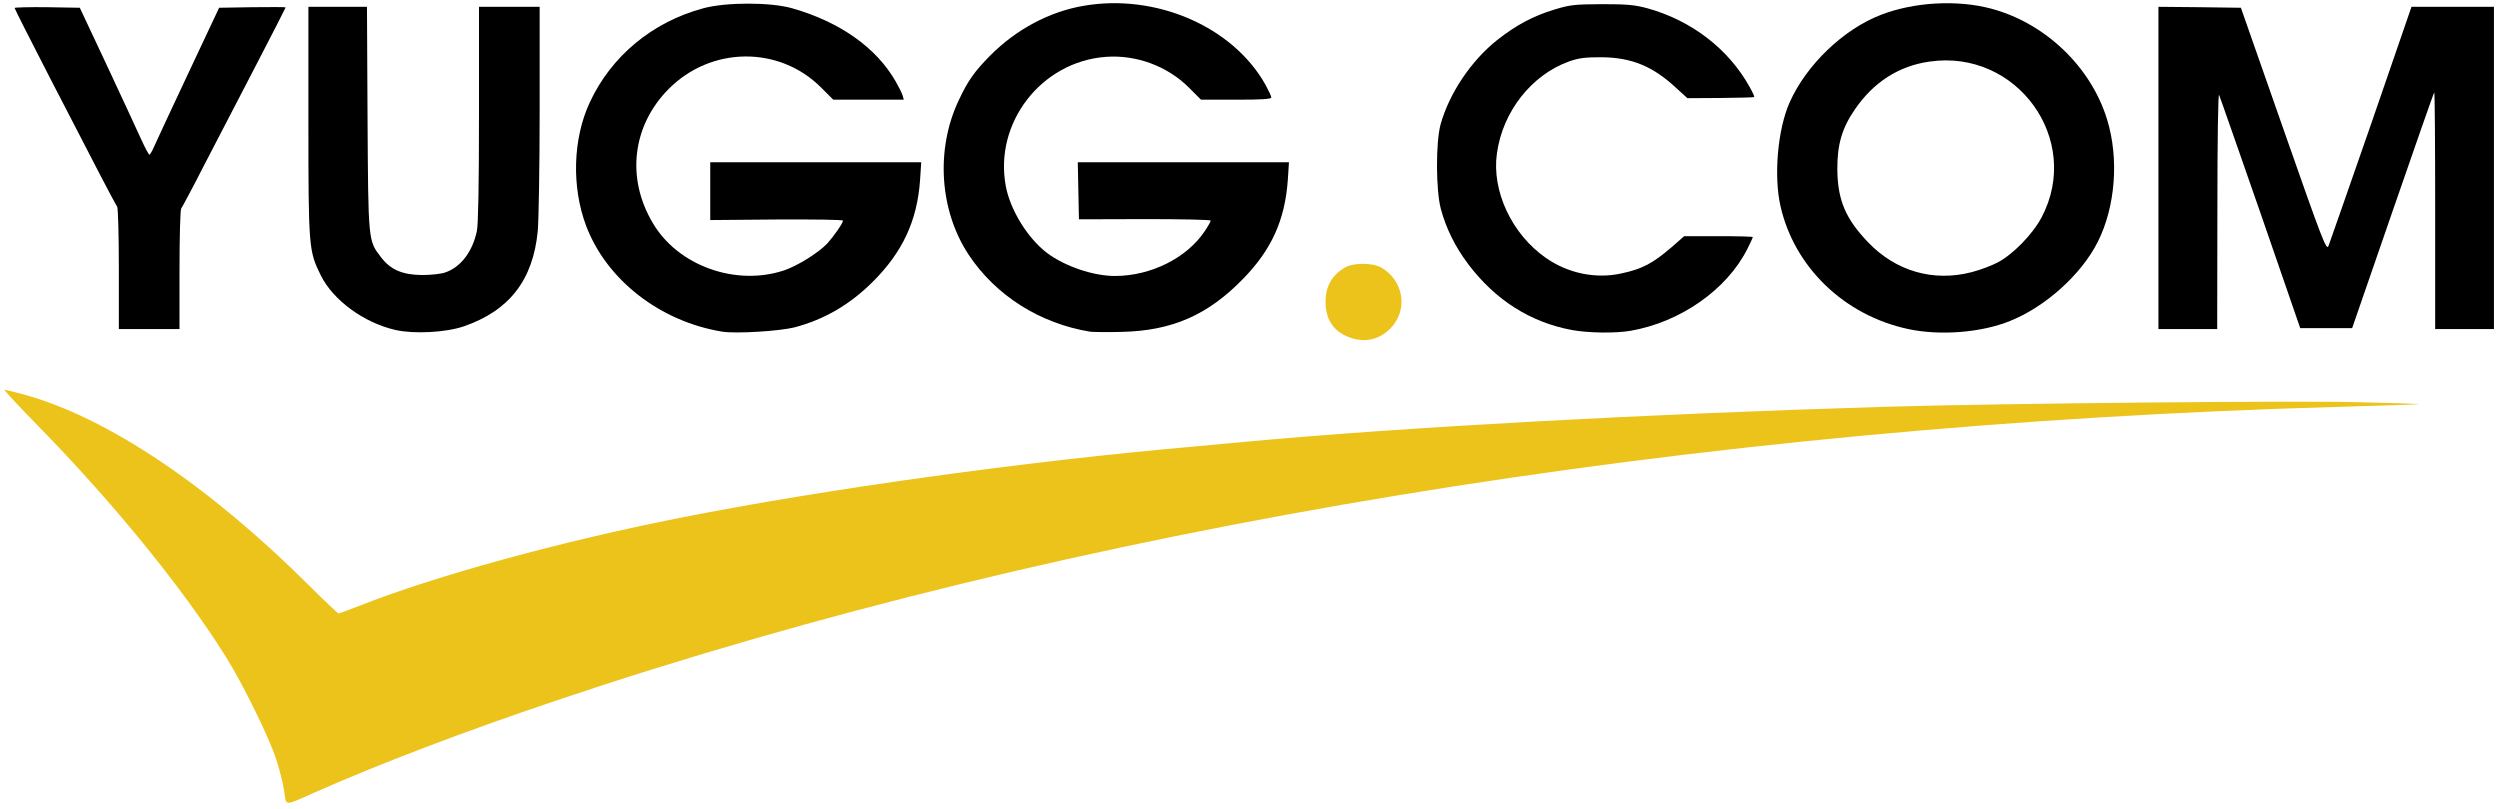
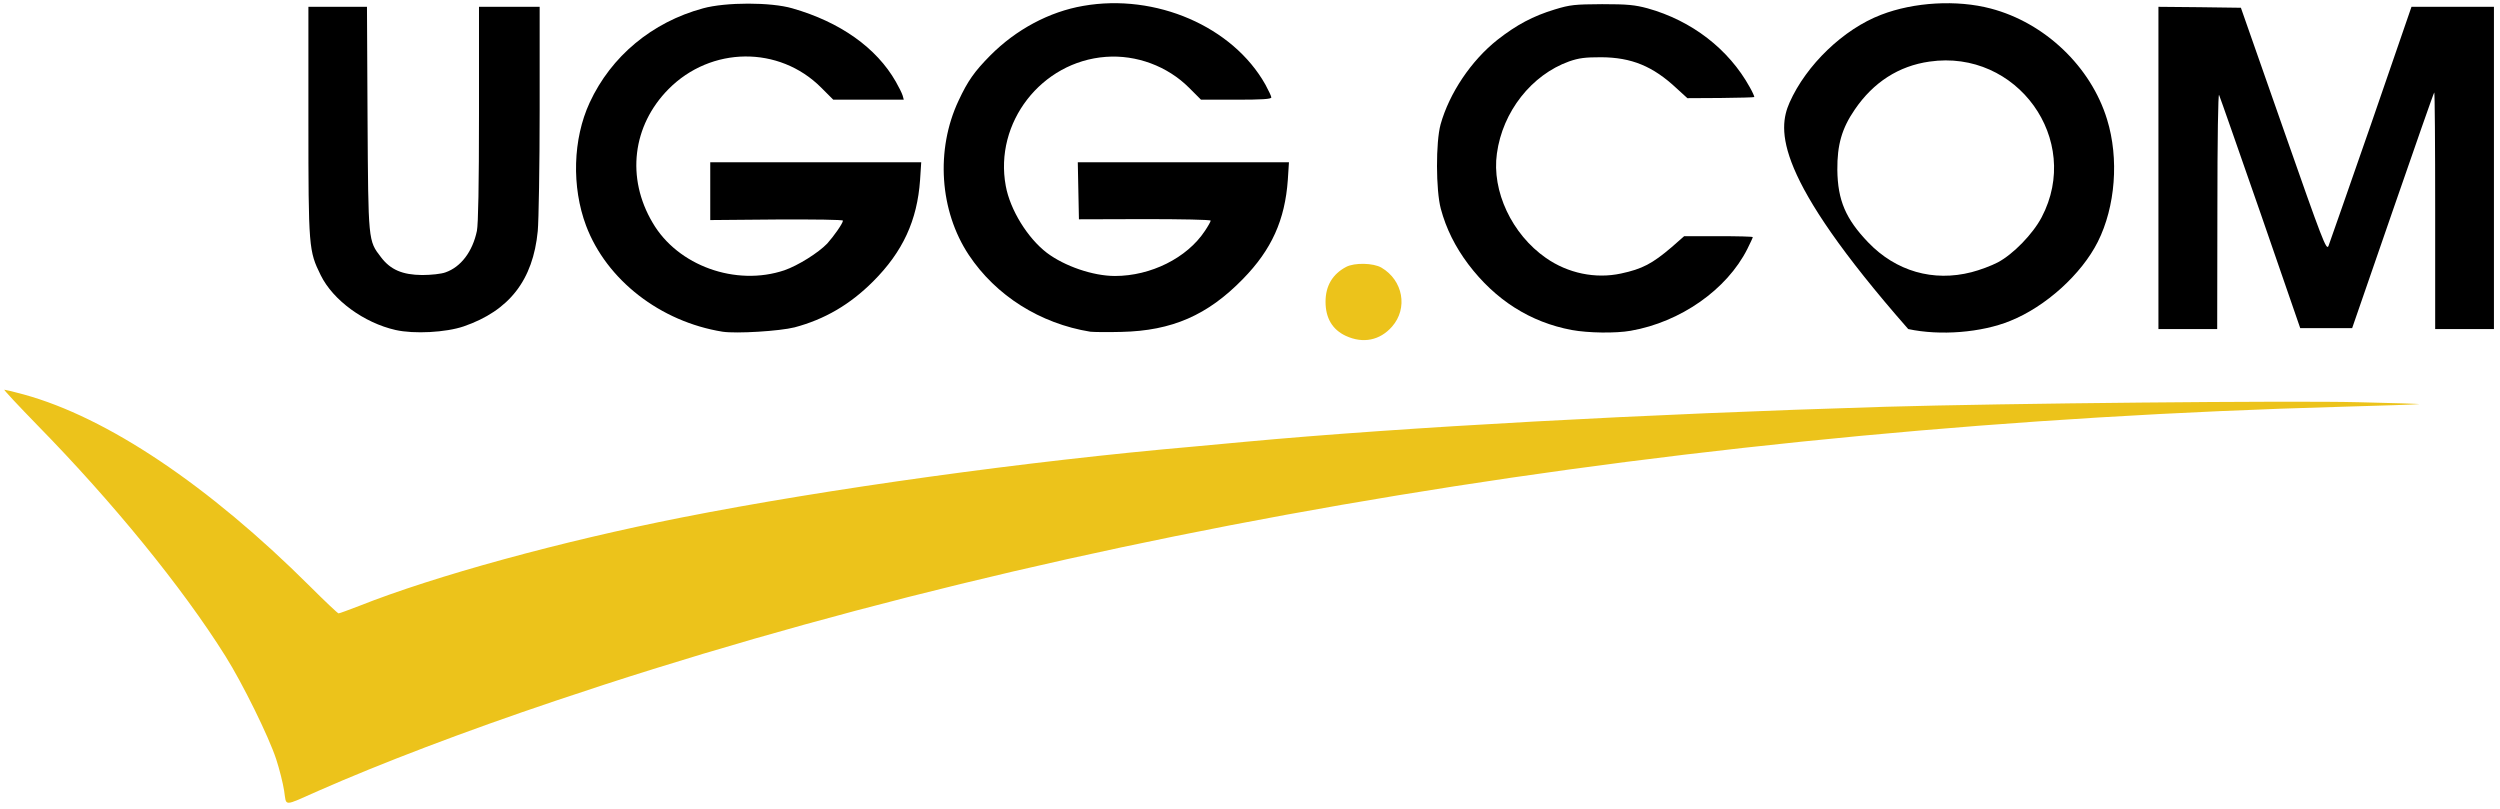
<svg xmlns="http://www.w3.org/2000/svg" width="241" height="78" viewBox="0 0 241 78" fill="none">
  <path d="M27.391 76.234C27.281 75.503 26.934 74.132 26.623 73.182C25.911 71.007 23.371 65.855 21.726 63.242C17.578 56.627 10.854 48.386 3.618 41.003C1.772 39.103 0.329 37.568 0.42 37.568C0.511 37.568 1.352 37.769 2.284 38.025C10.342 40.236 20.118 46.796 29.876 56.517C31.32 57.961 32.562 59.13 32.635 59.13C32.727 59.13 33.604 58.801 34.609 58.417C41.918 55.512 54.142 52.168 65.727 49.884C79.688 47.125 99.112 44.439 115.064 43.05C116.215 42.94 118.445 42.739 119.998 42.593C135.164 41.186 158.608 39.907 181.76 39.213C193.089 38.884 220.901 38.61 227.351 38.774C230.768 38.847 233.399 38.939 233.198 38.957C232.997 38.993 229.635 39.103 225.706 39.213C163.049 40.949 103.205 50.798 53.558 67.554C44.75 70.514 36.673 73.602 30.698 76.234C27.226 77.768 27.628 77.768 27.391 76.234Z" fill="#ECC31B" />
  <path d="M129.737 32.379C128.44 31.776 127.782 30.661 127.782 29.09C127.782 27.555 128.458 26.422 129.774 25.727C130.578 25.307 132.387 25.344 133.172 25.8C135.256 27.025 135.749 29.711 134.196 31.483C133.026 32.817 131.4 33.146 129.737 32.379Z" fill="#ECC31B" />
  <path d="M38.135 31.812C35.084 31.118 32.105 28.943 30.918 26.531C29.766 24.192 29.73 23.9 29.73 11.675V0.657H32.562H35.376L35.431 11.401C35.504 23.297 35.486 23.187 36.728 24.795C37.642 26.002 38.793 26.495 40.694 26.513C41.552 26.513 42.557 26.404 42.941 26.257C44.421 25.746 45.554 24.265 45.974 22.256C46.102 21.598 46.175 17.907 46.175 10.981V0.657H49.099H52.023V10.579C52.023 16.024 51.931 21.287 51.84 22.274C51.383 27.006 49.099 29.948 44.695 31.465C42.978 32.05 39.926 32.214 38.135 31.812Z" fill="black" />
  <path d="M69.656 31.977C63.644 31.008 58.473 26.988 56.5 21.762C55.093 18.016 55.221 13.393 56.847 9.885C58.912 5.426 62.858 2.137 67.774 0.803C69.967 0.2 74.316 0.2 76.38 0.803C80.985 2.119 84.494 4.604 86.357 7.875C86.65 8.386 86.942 8.971 87.015 9.209L87.125 9.611H83.726H80.327L79.158 8.441C75.101 4.385 68.541 4.458 64.448 8.587C60.958 12.114 60.355 17.157 62.913 21.47C65.325 25.618 70.935 27.628 75.613 26.056C76.929 25.599 78.884 24.375 79.743 23.48C80.382 22.767 81.259 21.524 81.259 21.269C81.259 21.177 78.5 21.141 74.864 21.159L68.468 21.214V18.436V15.641H78.646H88.806L88.696 17.34C88.422 21.25 87.034 24.265 84.165 27.134C81.935 29.364 79.487 30.789 76.6 31.556C75.156 31.922 70.99 32.178 69.656 31.977Z" fill="black" />
  <path d="M105.105 31.977C100.263 31.191 96.005 28.505 93.392 24.576C90.578 20.337 90.176 14.435 92.406 9.702C93.301 7.783 93.941 6.888 95.457 5.353C97.942 2.85 101.14 1.132 104.429 0.566C111.41 -0.659 118.847 2.557 121.99 8.167C122.3 8.734 122.556 9.282 122.556 9.391C122.556 9.556 121.624 9.611 119.157 9.611H115.777L114.626 8.459C112.542 6.376 109.546 5.262 106.604 5.481C100.391 5.938 95.823 11.822 96.956 17.925C97.376 20.227 99.057 22.95 100.921 24.375C102.62 25.654 105.361 26.604 107.481 26.604C110.934 26.604 114.425 24.869 116.142 22.274C116.453 21.817 116.709 21.36 116.709 21.269C116.709 21.177 113.858 21.122 110.368 21.122L104.009 21.141L103.954 18.4L103.899 15.641H114.077H124.255L124.146 17.34C123.872 21.196 122.593 24.064 119.815 26.897C116.416 30.387 112.981 31.885 108.12 31.995C106.768 32.032 105.416 32.013 105.105 31.977Z" fill="black" />
  <path d="M151.519 31.812C147.517 31.063 144.155 28.925 141.542 25.471C140.281 23.79 139.404 22.036 138.892 20.118C138.417 18.345 138.399 13.704 138.874 11.986C139.714 8.989 141.816 5.846 144.356 3.836C146.201 2.393 147.773 1.552 149.874 0.913C151.372 0.456 151.793 0.419 154.442 0.401C156.891 0.401 157.603 0.474 158.828 0.803C163.085 1.991 166.648 4.732 168.677 8.405C168.951 8.88 169.134 9.318 169.115 9.355C169.079 9.391 167.617 9.428 165.863 9.446L162.665 9.464L161.623 8.514C159.339 6.376 157.274 5.536 154.351 5.518C152.798 5.518 152.213 5.591 151.263 5.92C147.645 7.217 144.849 10.762 144.301 14.8C143.789 18.418 145.744 22.584 149.033 24.869C151.153 26.349 153.803 26.897 156.269 26.367C158.316 25.928 159.284 25.417 161.148 23.827L162.354 22.767H165.662C167.489 22.767 168.969 22.804 168.969 22.858C168.969 22.913 168.732 23.425 168.439 24.01C166.466 27.92 162.007 31.045 157.201 31.885C155.758 32.141 153.108 32.105 151.519 31.812Z" fill="black" />
-   <path d="M183.953 31.721C177.795 30.405 172.971 25.764 171.637 19.862C170.979 16.938 171.363 12.498 172.514 9.885C174.122 6.267 177.703 2.813 181.34 1.424C184.501 0.2 188.649 -0.037 191.901 0.821C197.128 2.192 201.568 6.431 203.121 11.511C204.29 15.293 203.925 19.935 202.226 23.315C200.654 26.44 197.201 29.565 193.784 30.935C191.006 32.068 187.023 32.379 183.953 31.721ZM190.056 26.239C190.842 26.038 191.975 25.618 192.596 25.289C194.076 24.503 195.976 22.548 196.817 20.94C200.746 13.466 194.441 4.714 185.999 5.938C183.039 6.358 180.591 7.93 178.8 10.561C177.557 12.37 177.1 13.96 177.119 16.372C177.155 19.314 177.923 21.104 180.097 23.37C182.765 26.148 186.365 27.189 190.056 26.239Z" fill="black" />
-   <path d="M11.457 25.91C11.457 22.712 11.384 20.026 11.293 19.917C11.219 19.825 10.488 18.473 9.684 16.92C8.88 15.367 6.688 11.127 4.806 7.491C2.942 3.873 1.407 0.84 1.407 0.767C1.407 0.712 2.814 0.675 4.55 0.694L7.693 0.748L10.269 6.23C11.676 9.245 13.156 12.425 13.558 13.32C13.96 14.197 14.326 14.91 14.399 14.91C14.472 14.91 14.691 14.526 14.892 14.051C15.111 13.558 16.592 10.378 18.2 6.961L21.123 0.748L24.321 0.694C26.093 0.675 27.537 0.675 27.537 0.712C27.537 0.748 26.203 3.361 24.559 6.523C22.914 9.684 20.685 13.978 19.588 16.098C18.51 18.217 17.542 20.008 17.469 20.099C17.377 20.209 17.304 22.858 17.304 26.001V31.721H14.381H11.457V25.91Z" fill="black" />
+   <path d="M183.953 31.721C170.979 16.938 171.363 12.498 172.514 9.885C174.122 6.267 177.703 2.813 181.34 1.424C184.501 0.2 188.649 -0.037 191.901 0.821C197.128 2.192 201.568 6.431 203.121 11.511C204.29 15.293 203.925 19.935 202.226 23.315C200.654 26.44 197.201 29.565 193.784 30.935C191.006 32.068 187.023 32.379 183.953 31.721ZM190.056 26.239C190.842 26.038 191.975 25.618 192.596 25.289C194.076 24.503 195.976 22.548 196.817 20.94C200.746 13.466 194.441 4.714 185.999 5.938C183.039 6.358 180.591 7.93 178.8 10.561C177.557 12.37 177.1 13.96 177.119 16.372C177.155 19.314 177.923 21.104 180.097 23.37C182.765 26.148 186.365 27.189 190.056 26.239Z" fill="black" />
  <path d="M208.073 16.189V0.657L212.056 0.694L216.022 0.748L220.133 12.479C223.897 23.224 224.263 24.174 224.464 23.717C224.573 23.443 226.419 18.144 228.575 11.95L232.467 0.657H236.451H240.416V16.189V31.721H237.584H234.751V20.264C234.751 13.978 234.715 8.861 234.66 8.916C234.605 8.953 232.814 14.088 230.658 20.319L226.748 31.63H224.244H221.741L217.922 20.574C215.802 14.489 214.012 9.355 213.92 9.154C213.829 8.935 213.756 13.411 213.756 20.264L213.738 31.721H210.905H208.073V16.189Z" fill="black" />
</svg>